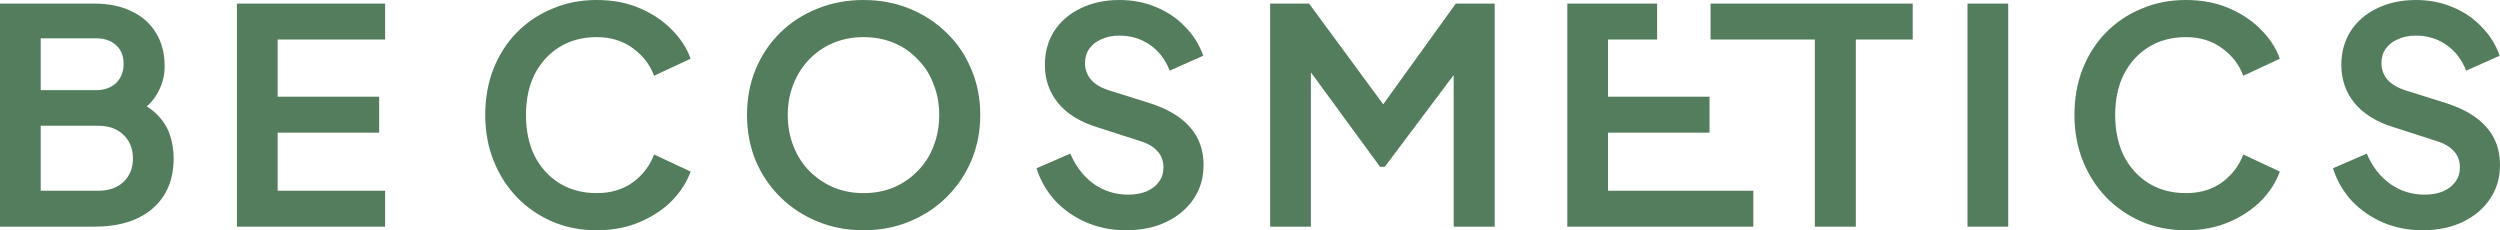
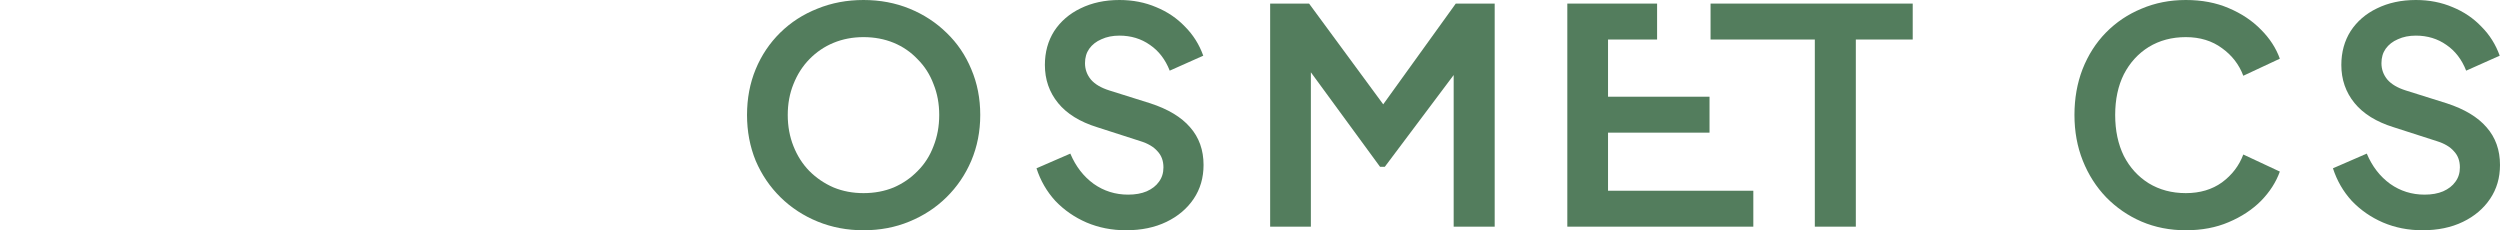
<svg xmlns="http://www.w3.org/2000/svg" width="152" height="14" viewBox="0 0 152 14" fill="none">
-   <path d="M0 13.781V0.218H5.715C6.613 0.218 7.378 0.376 8.009 0.692C8.652 0.995 9.144 1.432 9.483 2.003C9.835 2.561 10.011 3.241 10.011 4.042C10.011 4.661 9.841 5.243 9.502 5.789C9.174 6.323 8.646 6.766 7.918 7.118V5.971C8.585 6.226 9.113 6.542 9.502 6.918C9.89 7.294 10.163 7.713 10.321 8.174C10.478 8.635 10.557 9.121 10.557 9.631C10.557 10.929 10.127 11.949 9.265 12.689C8.415 13.417 7.232 13.781 5.715 13.781H0ZM2.475 11.597H5.97C6.613 11.597 7.123 11.421 7.499 11.069C7.888 10.705 8.082 10.225 8.082 9.631C8.082 9.036 7.888 8.557 7.499 8.192C7.123 7.828 6.613 7.646 5.97 7.646H2.475V11.597ZM2.475 5.48H5.843C6.353 5.48 6.759 5.334 7.062 5.043C7.366 4.739 7.517 4.351 7.517 3.878C7.517 3.404 7.366 3.028 7.062 2.749C6.759 2.47 6.353 2.33 5.843 2.33H2.475V5.48Z" fill="#537D5D" />
-   <path d="M14.405 13.781V0.218H23.415V2.403H16.881V5.88H23.051V8.065H16.881V11.597H23.415V13.781H14.405Z" fill="#537D5D" />
-   <path d="M36.274 14C35.303 14 34.406 13.824 33.58 13.472C32.767 13.12 32.051 12.629 31.433 11.997C30.826 11.366 30.352 10.626 30.013 9.776C29.673 8.927 29.503 7.998 29.503 6.991C29.503 5.984 29.667 5.055 29.994 4.205C30.334 3.344 30.808 2.603 31.414 1.984C32.033 1.353 32.755 0.868 33.58 0.528C34.406 0.176 35.303 0 36.274 0C37.245 0 38.113 0.164 38.877 0.492C39.654 0.819 40.309 1.256 40.843 1.802C41.377 2.336 41.759 2.925 41.99 3.568L39.769 4.606C39.514 3.926 39.084 3.368 38.477 2.931C37.87 2.482 37.136 2.257 36.274 2.257C35.425 2.257 34.672 2.458 34.017 2.858C33.374 3.259 32.87 3.811 32.506 4.515C32.154 5.219 31.979 6.044 31.979 6.991C31.979 7.938 32.154 8.769 32.506 9.485C32.87 10.189 33.374 10.741 34.017 11.142C34.672 11.542 35.425 11.742 36.274 11.742C37.136 11.742 37.87 11.524 38.477 11.087C39.084 10.638 39.514 10.074 39.769 9.394L41.99 10.432C41.759 11.075 41.377 11.67 40.843 12.216C40.309 12.75 39.654 13.181 38.877 13.508C38.113 13.836 37.245 14 36.274 14Z" fill="#537D5D" />
  <path d="M52.5 14C51.505 14 50.577 13.824 49.715 13.472C48.853 13.12 48.101 12.629 47.458 11.997C46.815 11.366 46.311 10.626 45.947 9.776C45.595 8.915 45.419 7.986 45.419 6.991C45.419 5.984 45.595 5.055 45.947 4.205C46.299 3.356 46.797 2.616 47.44 1.984C48.083 1.353 48.835 0.868 49.697 0.528C50.558 0.176 51.493 0 52.5 0C53.507 0 54.441 0.176 55.303 0.528C56.165 0.88 56.917 1.371 57.56 2.003C58.203 2.622 58.701 3.356 59.053 4.205C59.417 5.055 59.599 5.984 59.599 6.991C59.599 7.986 59.417 8.915 59.053 9.776C58.689 10.626 58.185 11.366 57.542 11.997C56.899 12.629 56.146 13.12 55.285 13.472C54.435 13.824 53.507 14 52.5 14ZM52.5 11.742C53.167 11.742 53.78 11.627 54.338 11.397C54.897 11.154 55.382 10.82 55.794 10.395C56.219 9.971 56.541 9.467 56.759 8.884C56.99 8.302 57.105 7.671 57.105 6.991C57.105 6.311 56.99 5.686 56.759 5.116C56.541 4.533 56.219 4.029 55.794 3.605C55.382 3.168 54.897 2.834 54.338 2.603C53.78 2.373 53.167 2.257 52.5 2.257C51.845 2.257 51.238 2.373 50.68 2.603C50.121 2.834 49.63 3.168 49.205 3.605C48.793 4.029 48.471 4.533 48.241 5.116C48.01 5.686 47.895 6.311 47.895 6.991C47.895 7.671 48.01 8.302 48.241 8.884C48.471 9.467 48.793 9.971 49.205 10.395C49.63 10.82 50.121 11.154 50.68 11.397C51.238 11.627 51.845 11.742 52.5 11.742Z" fill="#537D5D" />
  <path d="M68.462 14C67.6 14 66.799 13.842 66.059 13.527C65.331 13.211 64.7 12.774 64.166 12.216C63.644 11.645 63.262 10.984 63.019 10.232L65.076 9.339C65.404 10.116 65.877 10.729 66.496 11.178C67.115 11.615 67.813 11.834 68.589 11.834C69.026 11.834 69.402 11.767 69.718 11.633C70.046 11.488 70.294 11.293 70.464 11.051C70.646 10.808 70.737 10.517 70.737 10.177C70.737 9.776 70.616 9.449 70.373 9.194C70.142 8.927 69.791 8.72 69.317 8.575L66.715 7.737C65.659 7.41 64.864 6.918 64.33 6.263C63.796 5.607 63.529 4.837 63.529 3.951C63.529 3.174 63.717 2.488 64.093 1.893C64.482 1.299 65.016 0.837 65.695 0.51C66.387 0.17 67.176 0 68.061 0C68.874 0 69.621 0.146 70.3 0.437C70.98 0.716 71.562 1.111 72.048 1.62C72.545 2.118 72.915 2.707 73.158 3.386L71.119 4.296C70.852 3.617 70.452 3.095 69.918 2.731C69.384 2.355 68.765 2.166 68.061 2.166C67.649 2.166 67.285 2.239 66.969 2.385C66.654 2.518 66.405 2.713 66.223 2.967C66.053 3.21 65.968 3.502 65.968 3.841C65.968 4.218 66.09 4.551 66.332 4.843C66.575 5.122 66.945 5.34 67.443 5.498L69.936 6.281C71.016 6.633 71.823 7.118 72.357 7.737C72.903 8.356 73.176 9.121 73.176 10.031C73.176 10.808 72.976 11.494 72.576 12.088C72.175 12.683 71.623 13.15 70.919 13.49C70.215 13.83 69.396 14 68.462 14Z" fill="#537D5D" />
  <path d="M77.225 13.781V0.218H79.592L84.67 7.118H83.542L88.511 0.218H90.877V13.781H88.383V3.04L89.348 3.277L84.197 10.14H83.906L78.882 3.277L79.701 3.04V13.781H77.225Z" fill="#537D5D" />
  <path d="M95.293 13.781V0.218H100.751V2.403H97.768V5.88H103.939V8.065H97.768V11.597H106.602V13.781H95.293Z" fill="#537D5D" />
  <path d="M110.341 13.781V2.403H104.002V0.218H116.293V2.403H112.834V13.781H110.341Z" fill="#537D5D" />
-   <path d="M119.624 13.781V0.218H122.099V13.781H119.624Z" fill="#537D5D" />
  <path d="M132.898 14C131.928 14 131.03 13.824 130.205 13.472C129.391 13.12 128.676 12.629 128.057 11.997C127.45 11.366 126.977 10.626 126.637 9.776C126.297 8.927 126.127 7.998 126.127 6.991C126.127 5.984 126.291 5.055 126.619 4.205C126.958 3.344 127.432 2.603 128.038 1.984C128.657 1.353 129.379 0.868 130.205 0.528C131.03 0.176 131.928 0 132.898 0C133.869 0 134.737 0.164 135.501 0.492C136.278 0.819 136.933 1.256 137.467 1.802C138.001 2.336 138.383 2.925 138.614 3.568L136.393 4.606C136.138 3.926 135.708 3.368 135.101 2.931C134.494 2.482 133.76 2.257 132.898 2.257C132.049 2.257 131.297 2.458 130.641 2.858C129.998 3.259 129.495 3.811 129.131 4.515C128.779 5.219 128.603 6.044 128.603 6.991C128.603 7.938 128.779 8.769 129.131 9.485C129.495 10.189 129.998 10.741 130.641 11.142C131.297 11.542 132.049 11.742 132.898 11.742C133.76 11.742 134.494 11.524 135.101 11.087C135.708 10.638 136.138 10.074 136.393 9.394L138.614 10.432C138.383 11.075 138.001 11.67 137.467 12.216C136.933 12.75 136.278 13.181 135.501 13.508C134.737 13.836 133.869 14 132.898 14Z" fill="#537D5D" />
  <path d="M147.286 14C146.424 14 145.623 13.842 144.883 13.527C144.155 13.211 143.524 12.774 142.99 12.216C142.468 11.645 142.086 10.984 141.843 10.232L143.9 9.339C144.228 10.116 144.701 10.729 145.32 11.178C145.939 11.615 146.636 11.834 147.413 11.834C147.85 11.834 148.226 11.767 148.542 11.633C148.869 11.488 149.118 11.293 149.288 11.051C149.47 10.808 149.561 10.517 149.561 10.177C149.561 9.776 149.44 9.449 149.197 9.194C148.966 8.927 148.614 8.72 148.141 8.575L145.538 7.737C144.483 7.41 143.688 6.918 143.154 6.263C142.62 5.607 142.353 4.837 142.353 3.951C142.353 3.174 142.541 2.488 142.917 1.893C143.305 1.299 143.839 0.837 144.519 0.51C145.211 0.17 145.999 0 146.885 0C147.698 0 148.445 0.146 149.124 0.437C149.804 0.716 150.386 1.111 150.871 1.62C151.369 2.118 151.739 2.707 151.982 3.386L149.943 4.296C149.676 3.617 149.276 3.095 148.742 2.731C148.208 2.355 147.589 2.166 146.885 2.166C146.473 2.166 146.109 2.239 145.793 2.385C145.478 2.518 145.229 2.713 145.047 2.967C144.877 3.21 144.792 3.502 144.792 3.841C144.792 4.218 144.913 4.551 145.156 4.843C145.399 5.122 145.769 5.34 146.266 5.498L148.76 6.281C149.84 6.633 150.647 7.118 151.181 7.737C151.727 8.356 152 9.121 152 10.031C152 10.808 151.8 11.494 151.399 12.088C150.999 12.683 150.447 13.15 149.743 13.49C149.039 13.83 148.22 14 147.286 14Z" fill="#537D5D" />
</svg>